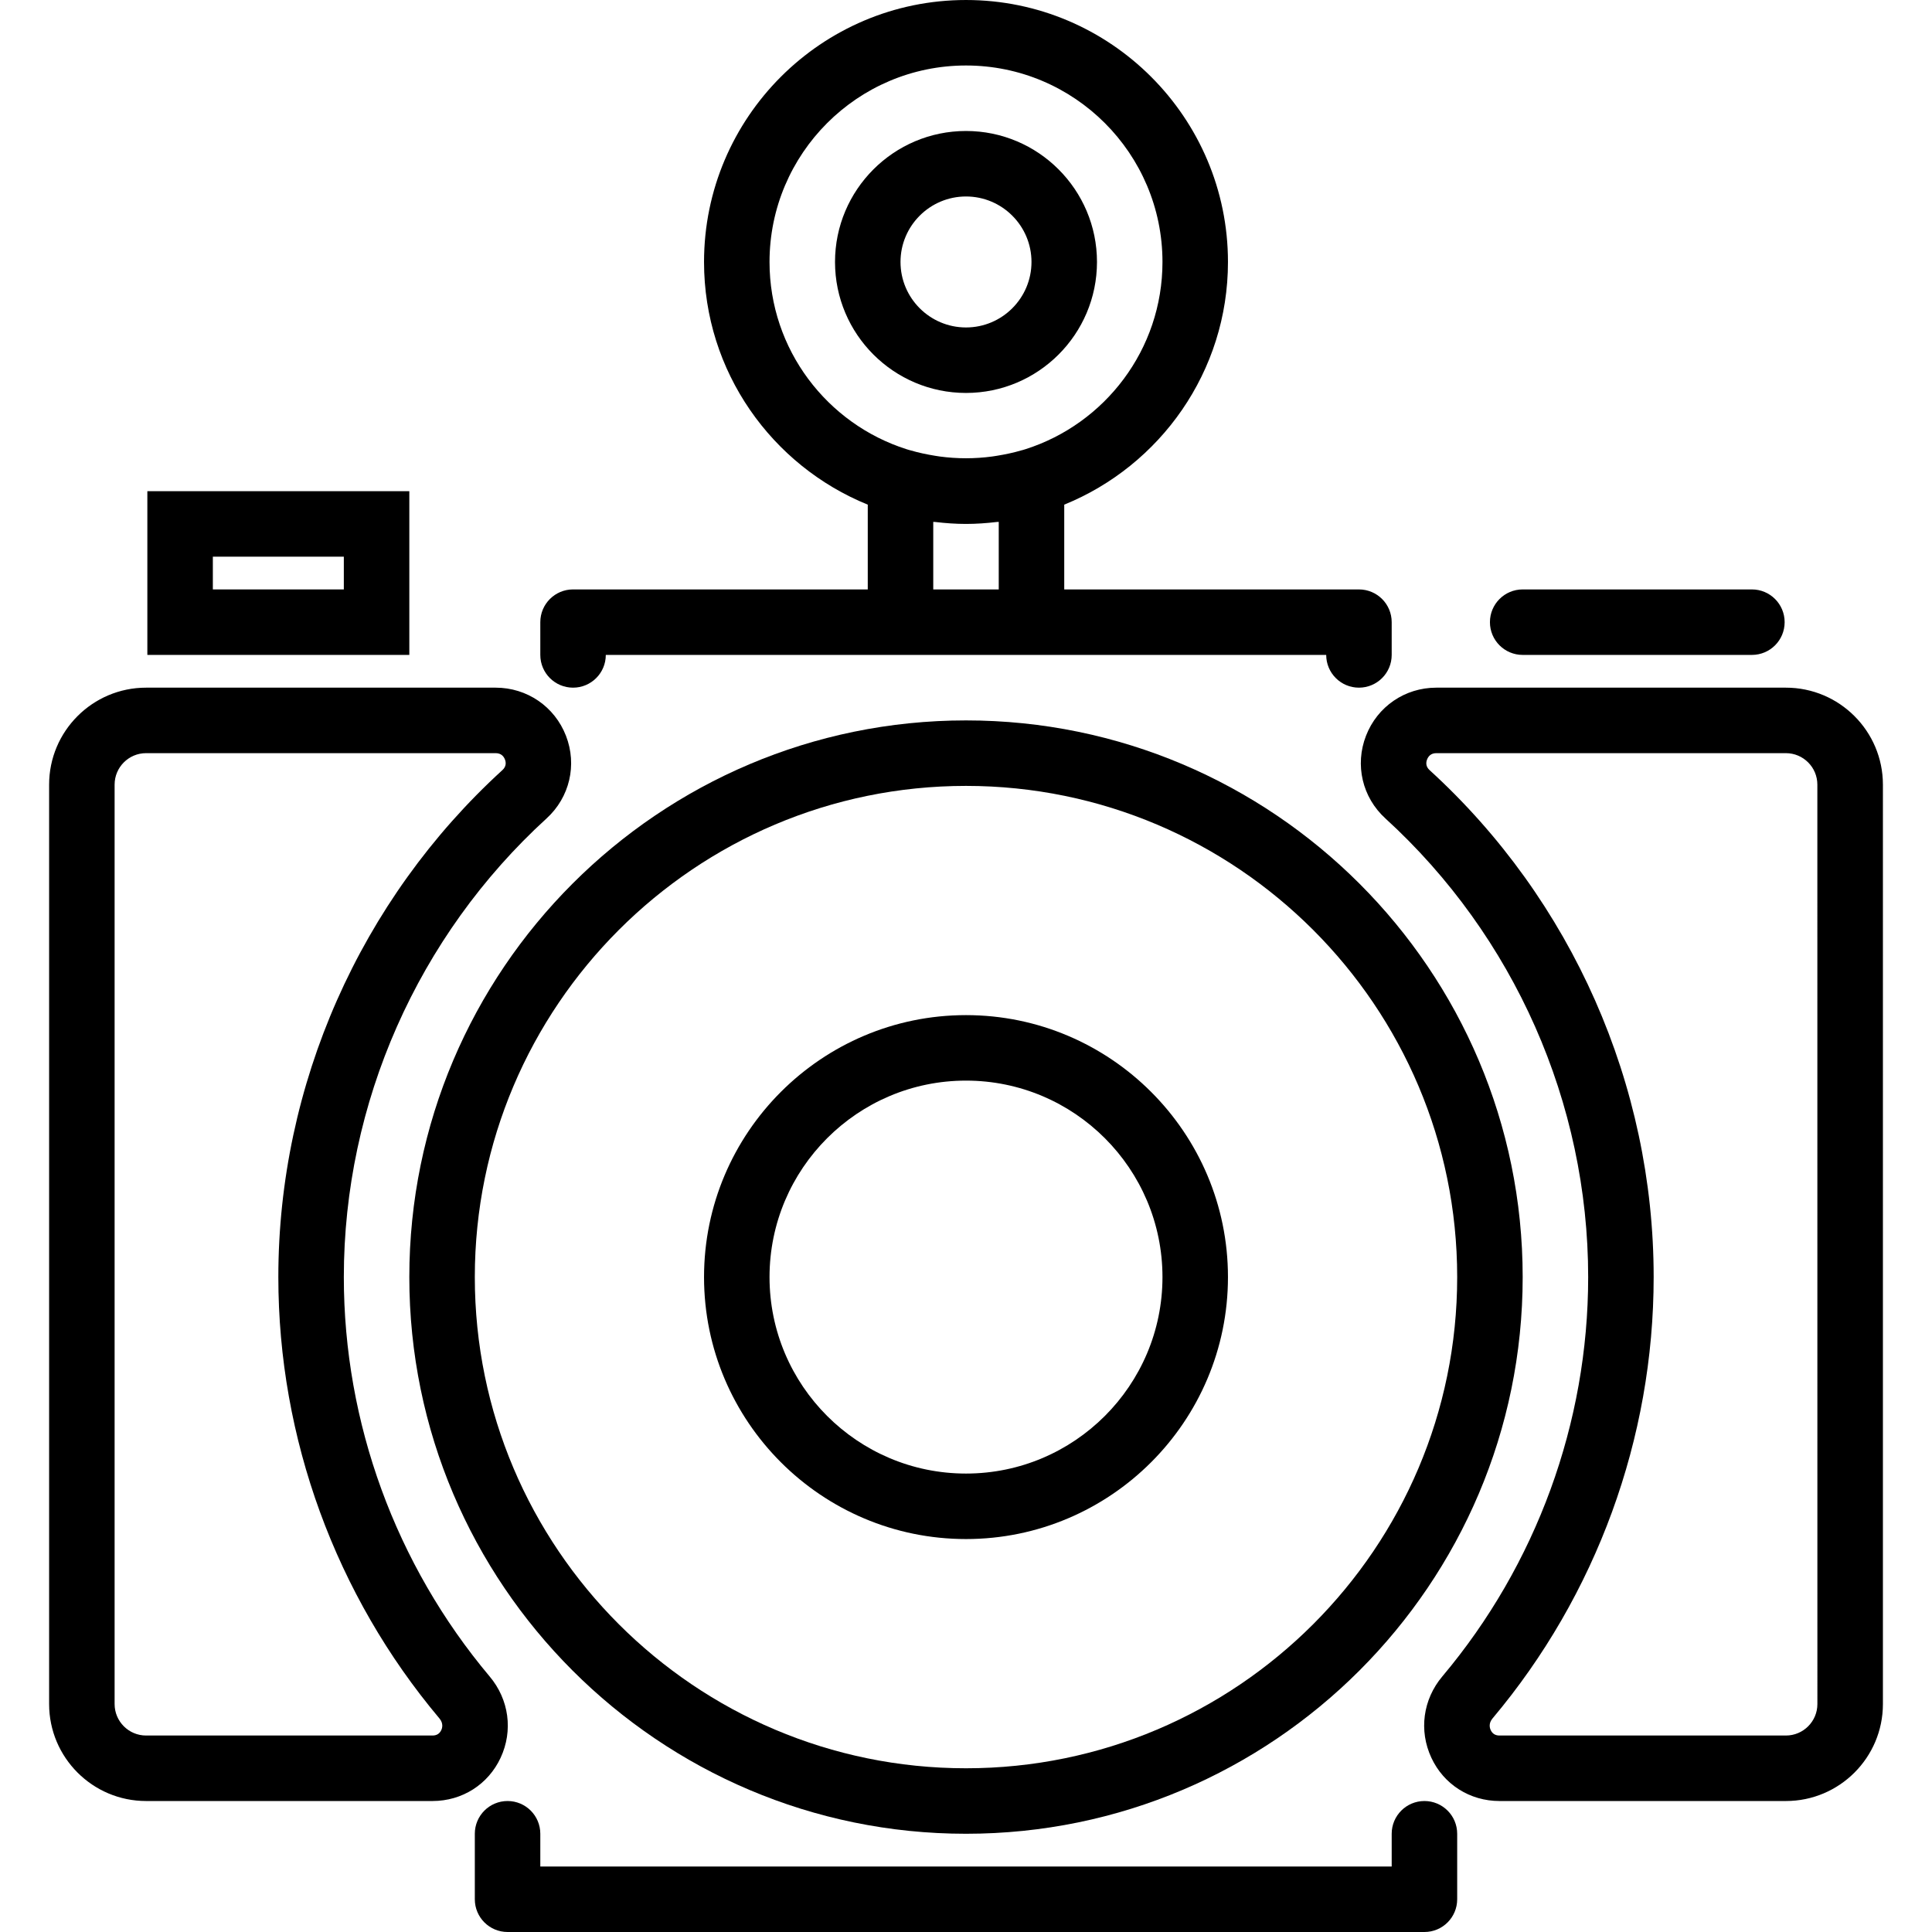
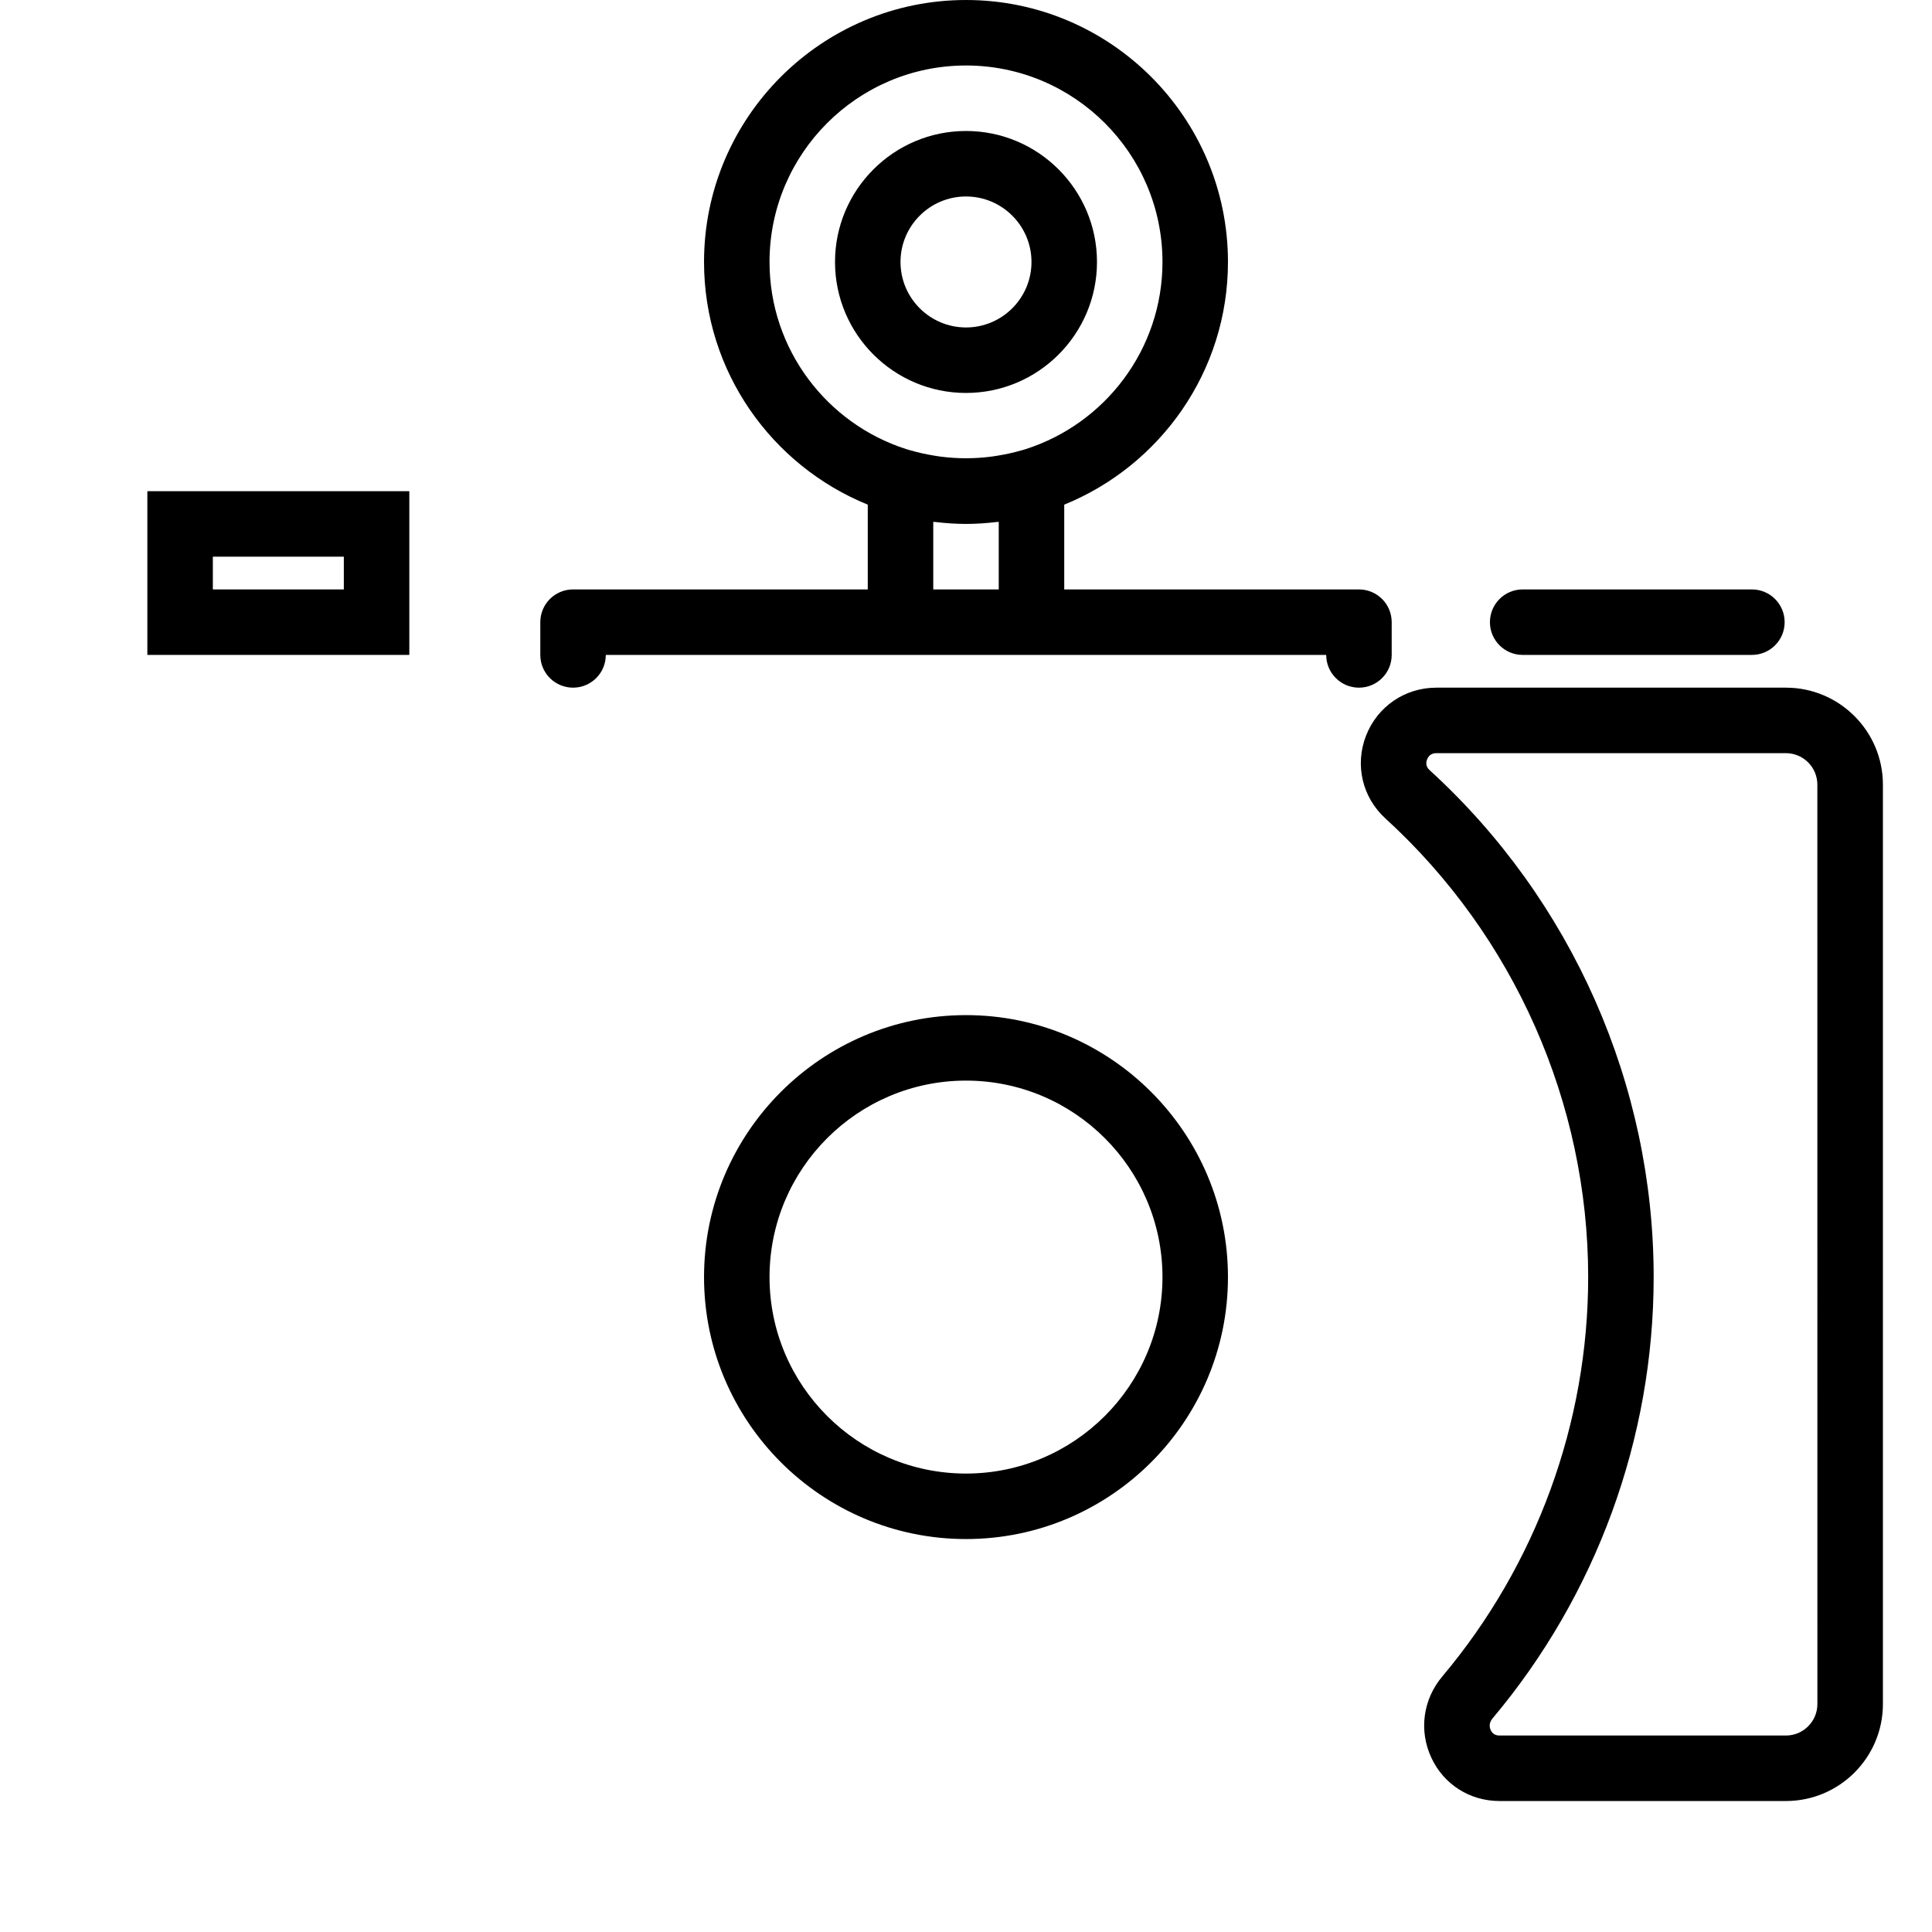
<svg xmlns="http://www.w3.org/2000/svg" fill="#000000" height="800px" width="800px" version="1.1" id="Capa_1" viewBox="0 0 59 59" xml:space="preserve">
  <g>
    <g>
-       <path d="M12.5,39c0,9.374,7.626,17,17,17s17-7.626,17-17s-7.626-17-17-17S12.5,29.626,12.5,39z M44.5,39c0,8.271-6.729,15-15,15    s-15-6.729-15-15s6.729-15,15-15S44.5,30.729,44.5,39z" />
-       <path d="M15.288,53.679c0.386-0.828,0.257-1.78-0.336-2.484C12.082,47.781,10.5,43.45,10.5,39c0-5.31,2.257-10.415,6.192-14.007    c0.705-0.644,0.937-1.634,0.592-2.523C16.938,21.577,16.094,21,15.137,21H4.461C2.828,21,1.5,22.328,1.5,23.961v28.078    C1.5,53.672,2.828,55,4.461,55h8.749C14.113,55,14.909,54.494,15.288,53.679z M13.476,52.835C13.424,52.944,13.335,53,13.208,53    H4.461C3.931,53,3.5,52.569,3.5,52.039V23.961C3.5,23.431,3.931,23,4.461,23h10.676c0.172,0,0.249,0.105,0.283,0.193    c0.033,0.085,0.047,0.211-0.076,0.323C10.995,27.485,8.5,33.129,8.5,39c0,4.921,1.748,9.709,4.922,13.481    C13.543,52.627,13.508,52.766,13.476,52.835z" />
      <path d="M54.539,21H43.862c-0.958,0-1.801,0.577-2.147,1.47c-0.345,0.89-0.113,1.88,0.592,2.523C46.243,28.585,48.5,33.69,48.5,39    c0,4.45-1.581,8.781-4.453,12.194c-0.593,0.704-0.722,1.656-0.336,2.484C44.09,54.494,44.887,55,45.791,55h8.749    c1.633,0,2.961-1.328,2.961-2.961V23.961C57.5,22.328,56.172,21,54.539,21z M55.5,52.039c0,0.53-0.431,0.961-0.961,0.961H45.79    c-0.125,0-0.215-0.056-0.266-0.165c-0.032-0.069-0.068-0.208,0.053-0.354C48.751,48.709,50.5,43.921,50.5,39    c0-5.87-2.494-11.514-6.844-15.483c-0.123-0.112-0.109-0.238-0.076-0.323C43.615,23.105,43.691,23,43.862,23h10.676    c0.53,0,0.961,0.431,0.961,0.961C55.499,23.961,55.499,52.039,55.5,52.039z" />
      <path d="M21.5,39c0,4.411,3.589,8,8,8s8-3.589,8-8s-3.589-8-8-8S21.5,34.589,21.5,39z M35.5,39c0,3.309-2.691,6-6,6s-6-2.691-6-6    s2.691-6,6-6S35.5,35.691,35.5,39z" />
      <path d="M12.5,15h-8v5h8V15z M10.5,18h-4v-1h4V18z" />
      <path d="M46.5,20h7c0.553,0,1-0.447,1-1s-0.447-1-1-1h-7c-0.552,0-1,0.447-1,1S45.948,20,46.5,20z" />
      <path d="M17.5,21c0.552,0,1-0.447,1-1h8h6h8c0,0.553,0.448,1,1,1s1-0.447,1-1v-1c0-0.553-0.448-1-1-1h-9v-2.589    c2.928-1.19,5-4.061,5-7.411c0-4.411-3.589-8-8-8s-8,3.589-8,8c0,3.35,2.072,6.221,5,7.411V18h-9c-0.552,0-1,0.447-1,1v1    C16.5,20.553,16.948,21,17.5,21z M30.5,18h-2v-2.063c0.022,0.003,0.044,0.002,0.066,0.004C28.872,15.977,29.184,16,29.5,16    s0.627-0.023,0.934-0.059c0.022-0.003,0.044-0.001,0.066-0.004V18z M23.5,8c0-3.309,2.691-6,6-6s6,2.691,6,6    c0,2.676-1.761,4.947-4.185,5.718l-0.086,0.026c-0.01,0.003-0.021,0.005-0.032,0.008c-0.249,0.073-0.502,0.126-0.756,0.167    c-0.048,0.008-0.096,0.016-0.144,0.022c-0.53,0.071-1.065,0.071-1.595,0c-0.048-0.006-0.096-0.014-0.144-0.022    c-0.254-0.041-0.507-0.094-0.756-0.167c-0.01-0.003-0.021-0.005-0.032-0.008l-0.086-0.026C25.26,12.947,23.5,10.676,23.5,8z" />
-       <path d="M43.5,55c-0.552,0-1,0.447-1,1v1h-26v-1c0-0.553-0.448-1-1-1s-1,0.447-1,1v2c0,0.553,0.448,1,1,1h28c0.552,0,1-0.447,1-1    v-2C44.5,55.447,44.051,55,43.5,55z" />
      <path d="M33.5,8c0-2.206-1.794-4-4-4s-4,1.794-4,4s1.794,4,4,4S33.5,10.206,33.5,8z M27.5,8c0-1.103,0.897-2,2-2s2,0.897,2,2    s-0.897,2-2,2S27.5,9.103,27.5,8z" />
    </g>
  </g>
</svg>